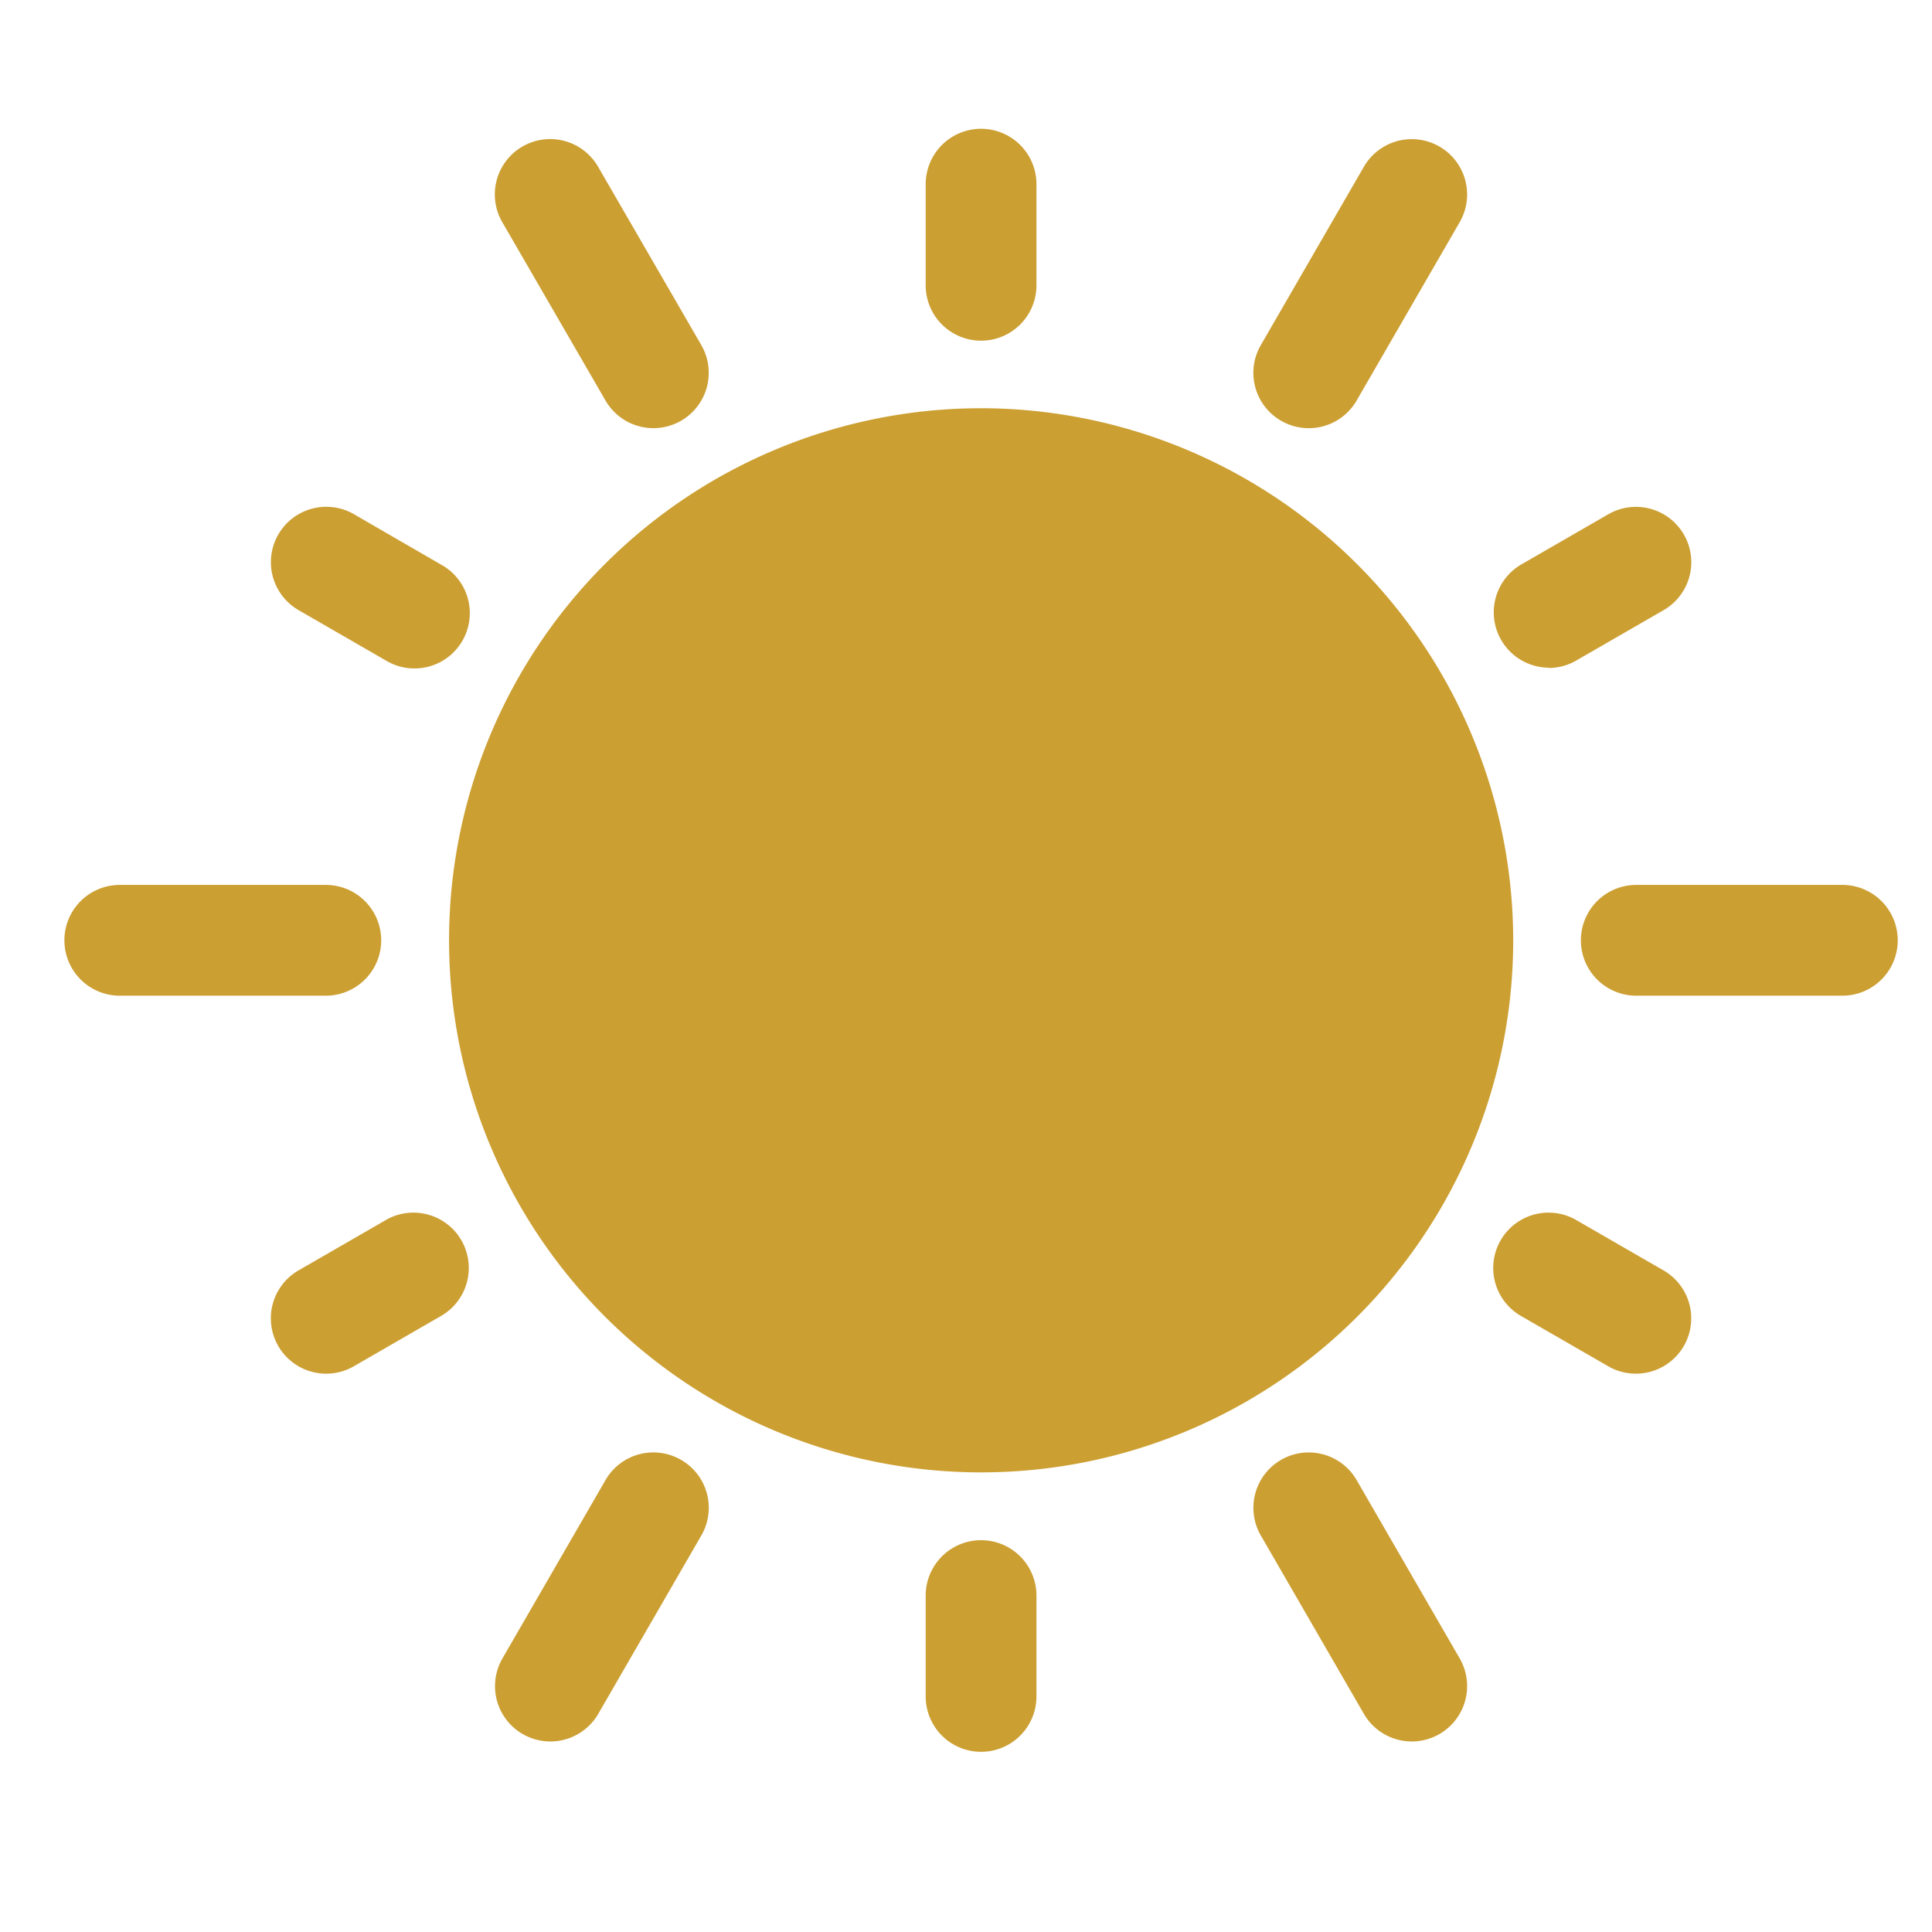
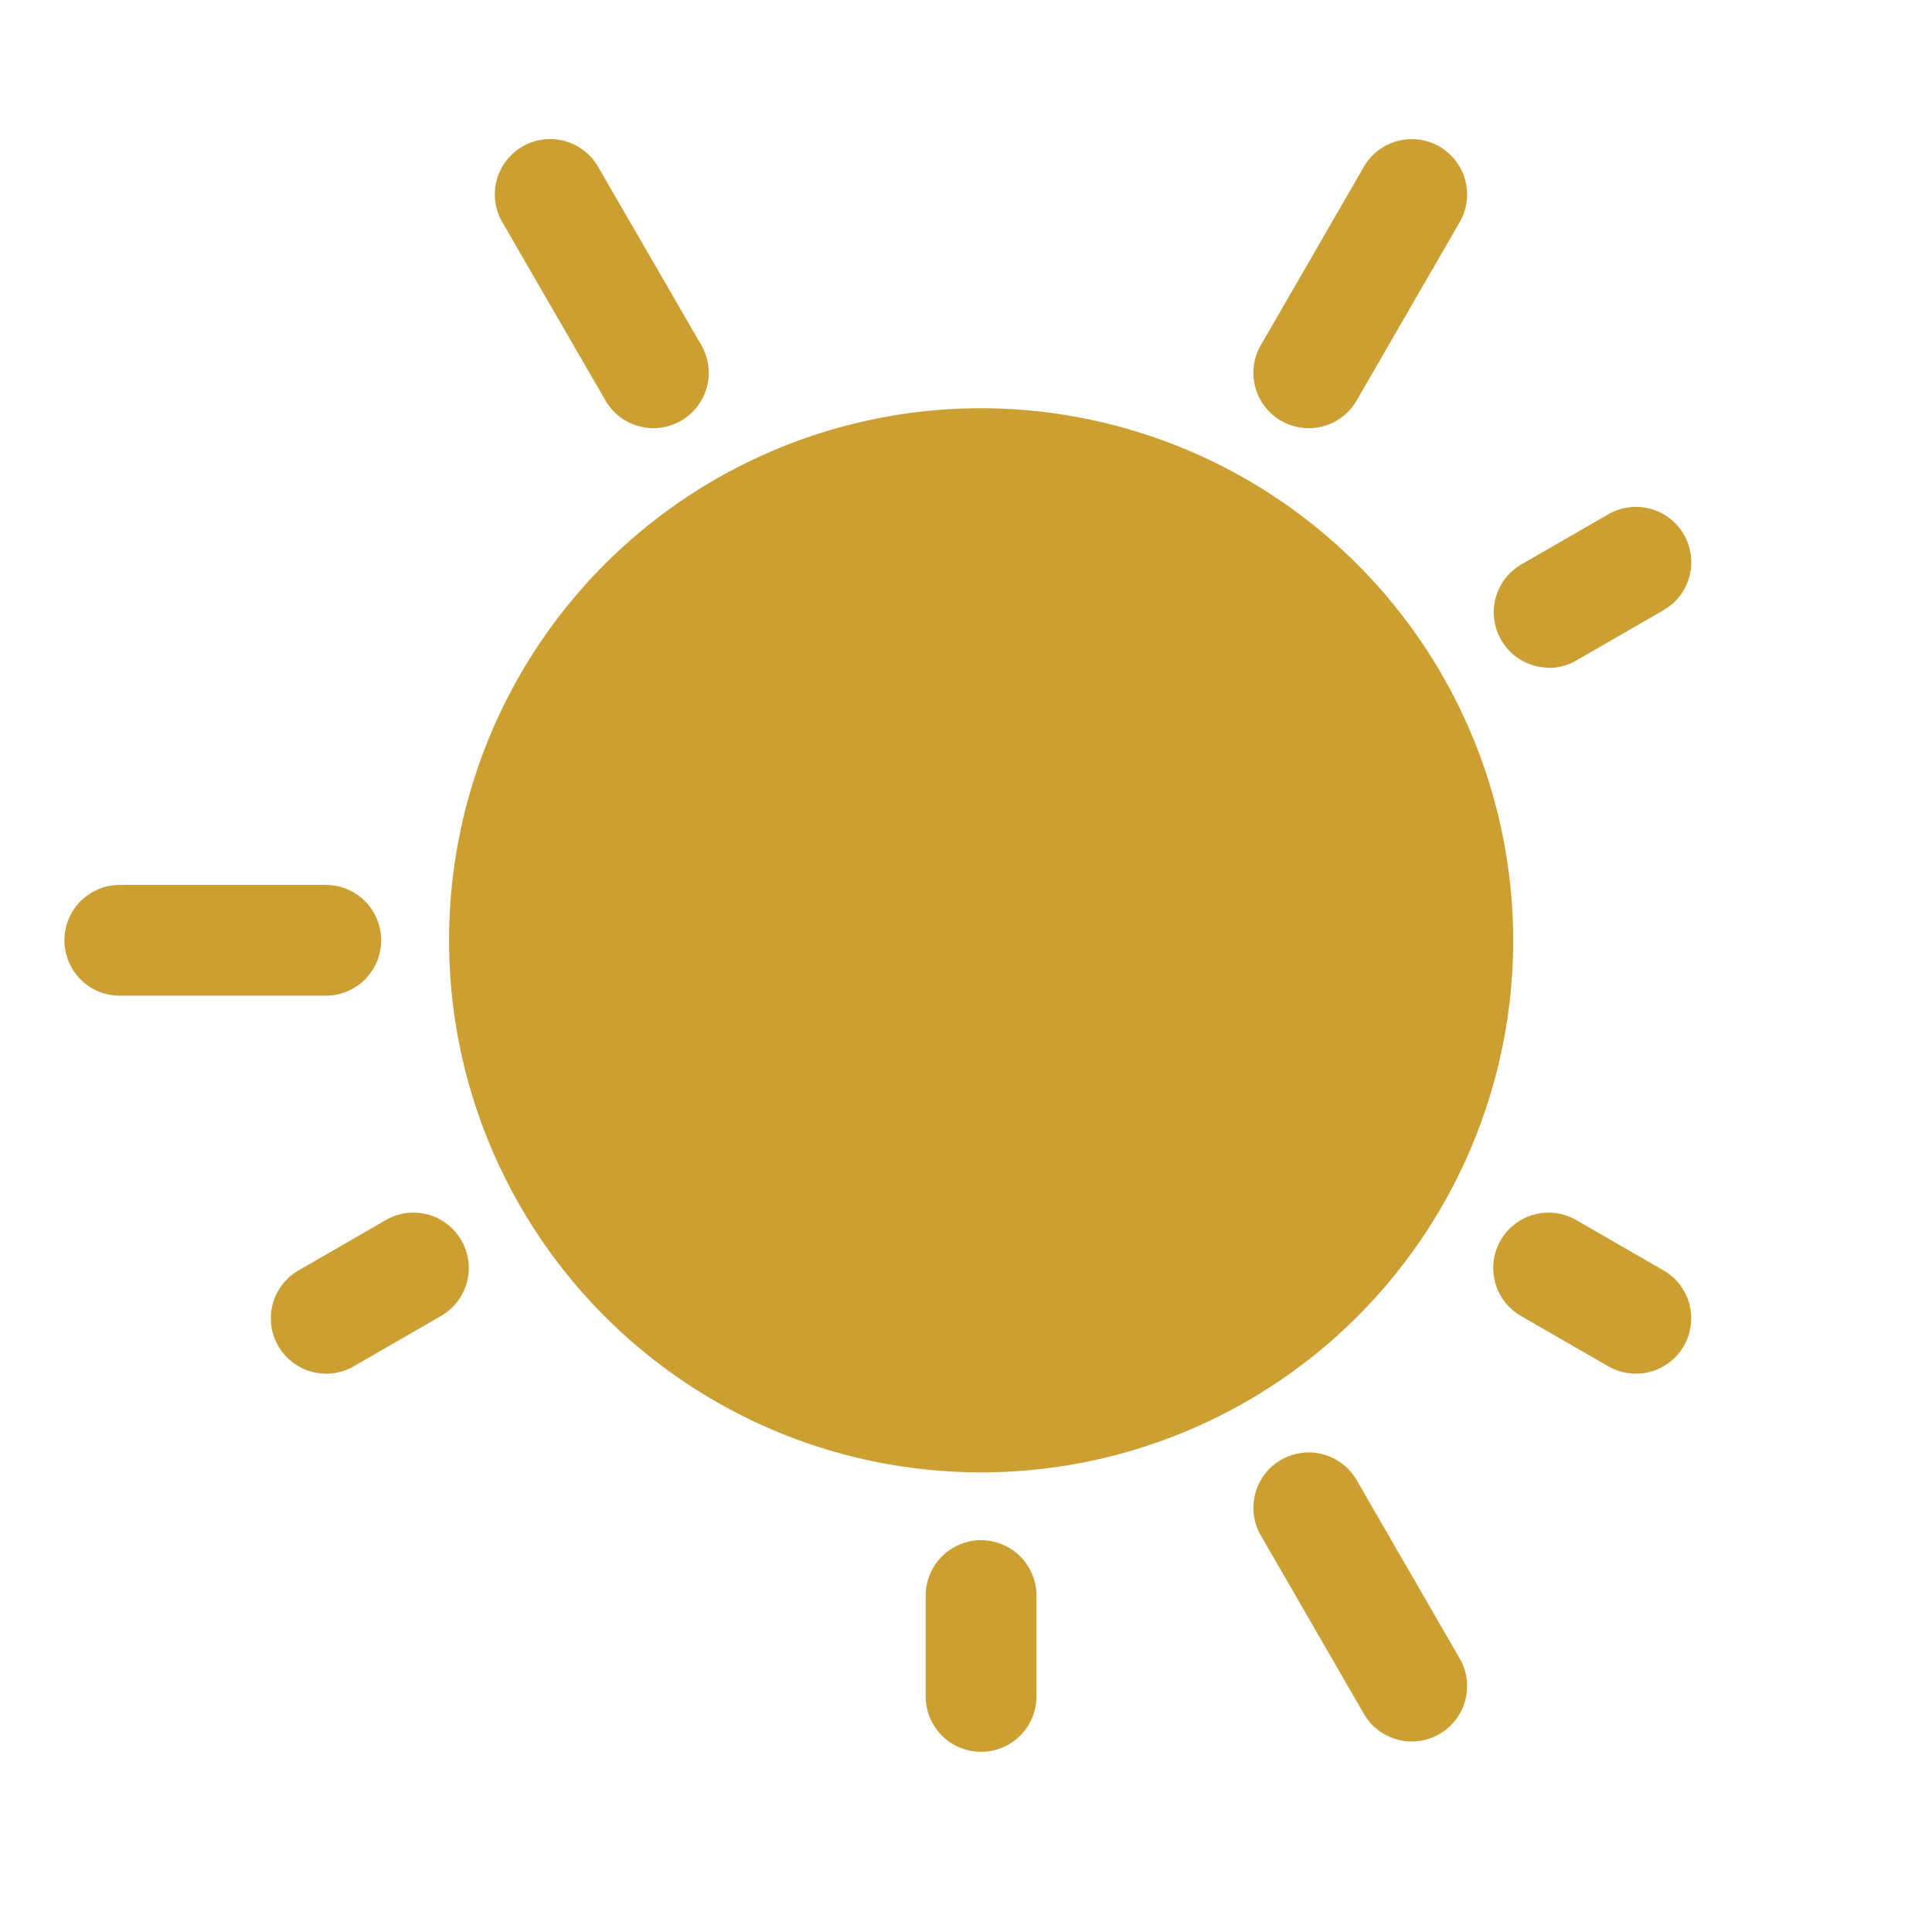
<svg xmlns="http://www.w3.org/2000/svg" width="30" height="30" viewBox="0 0 30 30">
  <g id="Spacieuses_terrasses_idéalement_orientées" data-name="Spacieuses terrasses idéalement orientées" transform="translate(1 2)">
    <rect id="Rectangle_1_" data-name="Rectangle 1 " width="30" height="30" transform="translate(-1 -2)" fill="rgba(211,211,211,0)" />
    <path id="Path_13" data-name="Path 13" d="M15.614,7.352a8.262,8.262,0,1,0,8.262,8.262A8.271,8.271,0,0,0,15.614,7.352Z" transform="translate(-1.379 -3.013)" fill="#cc9f32" />
-     <path id="Path_12" data-name="Path 12" d="M29.81,15.1h-3.2a.86.86,0,0,0,0,1.72h3.2a.86.86,0,1,0,0-1.72Z" transform="translate(-2.202 -3.359)" fill="#cc9f32" />
    <path id="Path_11" data-name="Path 11" d="M6.019,15.96a.86.86,0,0,0-.86-.86H1.96a.86.86,0,1,0,0,1.72h3.2A.86.86,0,0,0,6.019,15.96Z" transform="translate(-1.1 -3.359)" fill="#cc9f32" />
    <path id="Path_10" data-name="Path 10" d="M20.856,7.35a.858.858,0,0,0,1.174-.314l1.6-2.769a.859.859,0,0,0-1.488-.86l-1.6,2.769A.858.858,0,0,0,20.856,7.35Z" transform="translate(-1.964 -2.817)" fill="#cc9f32" />
-     <path id="Path_9" data-name="Path 9" d="M10.989,24.44a.858.858,0,0,0-1.174.314l-1.6,2.769a.859.859,0,1,0,1.488.86l1.6-2.769A.858.858,0,0,0,10.989,24.44Z" transform="translate(-1.413 -3.771)" fill="#cc9f32" />
    <path id="Path_8" data-name="Path 8" d="M9.815,7.036a.859.859,0,1,0,1.488-.86L9.7,3.406a.859.859,0,0,0-1.488.86Z" transform="translate(-1.413 -2.817)" fill="#cc9f32" />
    <path id="Path_7" data-name="Path 7" d="M22.03,24.754a.859.859,0,0,0-1.488.86l1.6,2.769a.859.859,0,0,0,1.488-.86Z" transform="translate(-1.964 -3.771)" fill="#cc9f32" />
    <path id="Path_6" data-name="Path 6" d="M25.186,11.457a.854.854,0,0,0,.429-.116l1.356-.782a.859.859,0,1,0-.86-1.488l-1.356.782a.86.86,0,0,0,.431,1.6Z" transform="translate(-2.138 -3.085)" fill="#cc9f32" />
    <path id="Path_5_" data-name="Path 5 " d="M6.241,20.542l-1.356.782a.859.859,0,1,0,.86,1.488L7.1,22.03a.859.859,0,0,0-.86-1.488Z" transform="translate(-1.25 -3.597)" fill="#cc9f32" />
-     <path id="Path_4" data-name="Path 4" d="M15.96,6.1a.86.86,0,0,0,.86-.86V3.67a.86.86,0,1,0-1.72,0V5.236A.86.86,0,0,0,15.96,6.1Z" transform="translate(-1.726 -2.81)" fill="#cc9f32" />
    <path id="Path_3" data-name="Path 3" d="M15.96,25.751a.86.86,0,0,0-.86.86v1.566a.86.86,0,0,0,1.72,0V26.611A.86.86,0,0,0,15.96,25.751Z" transform="translate(-1.726 -3.835)" fill="#cc9f32" />
-     <path id="Path_2" data-name="Path 2" d="M4.886,10.559l1.356.782A.859.859,0,1,0,7.1,9.853L5.747,9.07a.86.86,0,0,0-.861,1.489Z" transform="translate(-1.25 -3.085)" fill="#cc9f32" />
    <path id="Path_1" data-name="Path 1" d="M26.97,21.324l-1.356-.782a.859.859,0,1,0-.86,1.488l1.356.782a.859.859,0,1,0,.86-1.488Z" transform="translate(-2.138 -3.597)" fill="#cc9f32" />
  </g>
</svg>